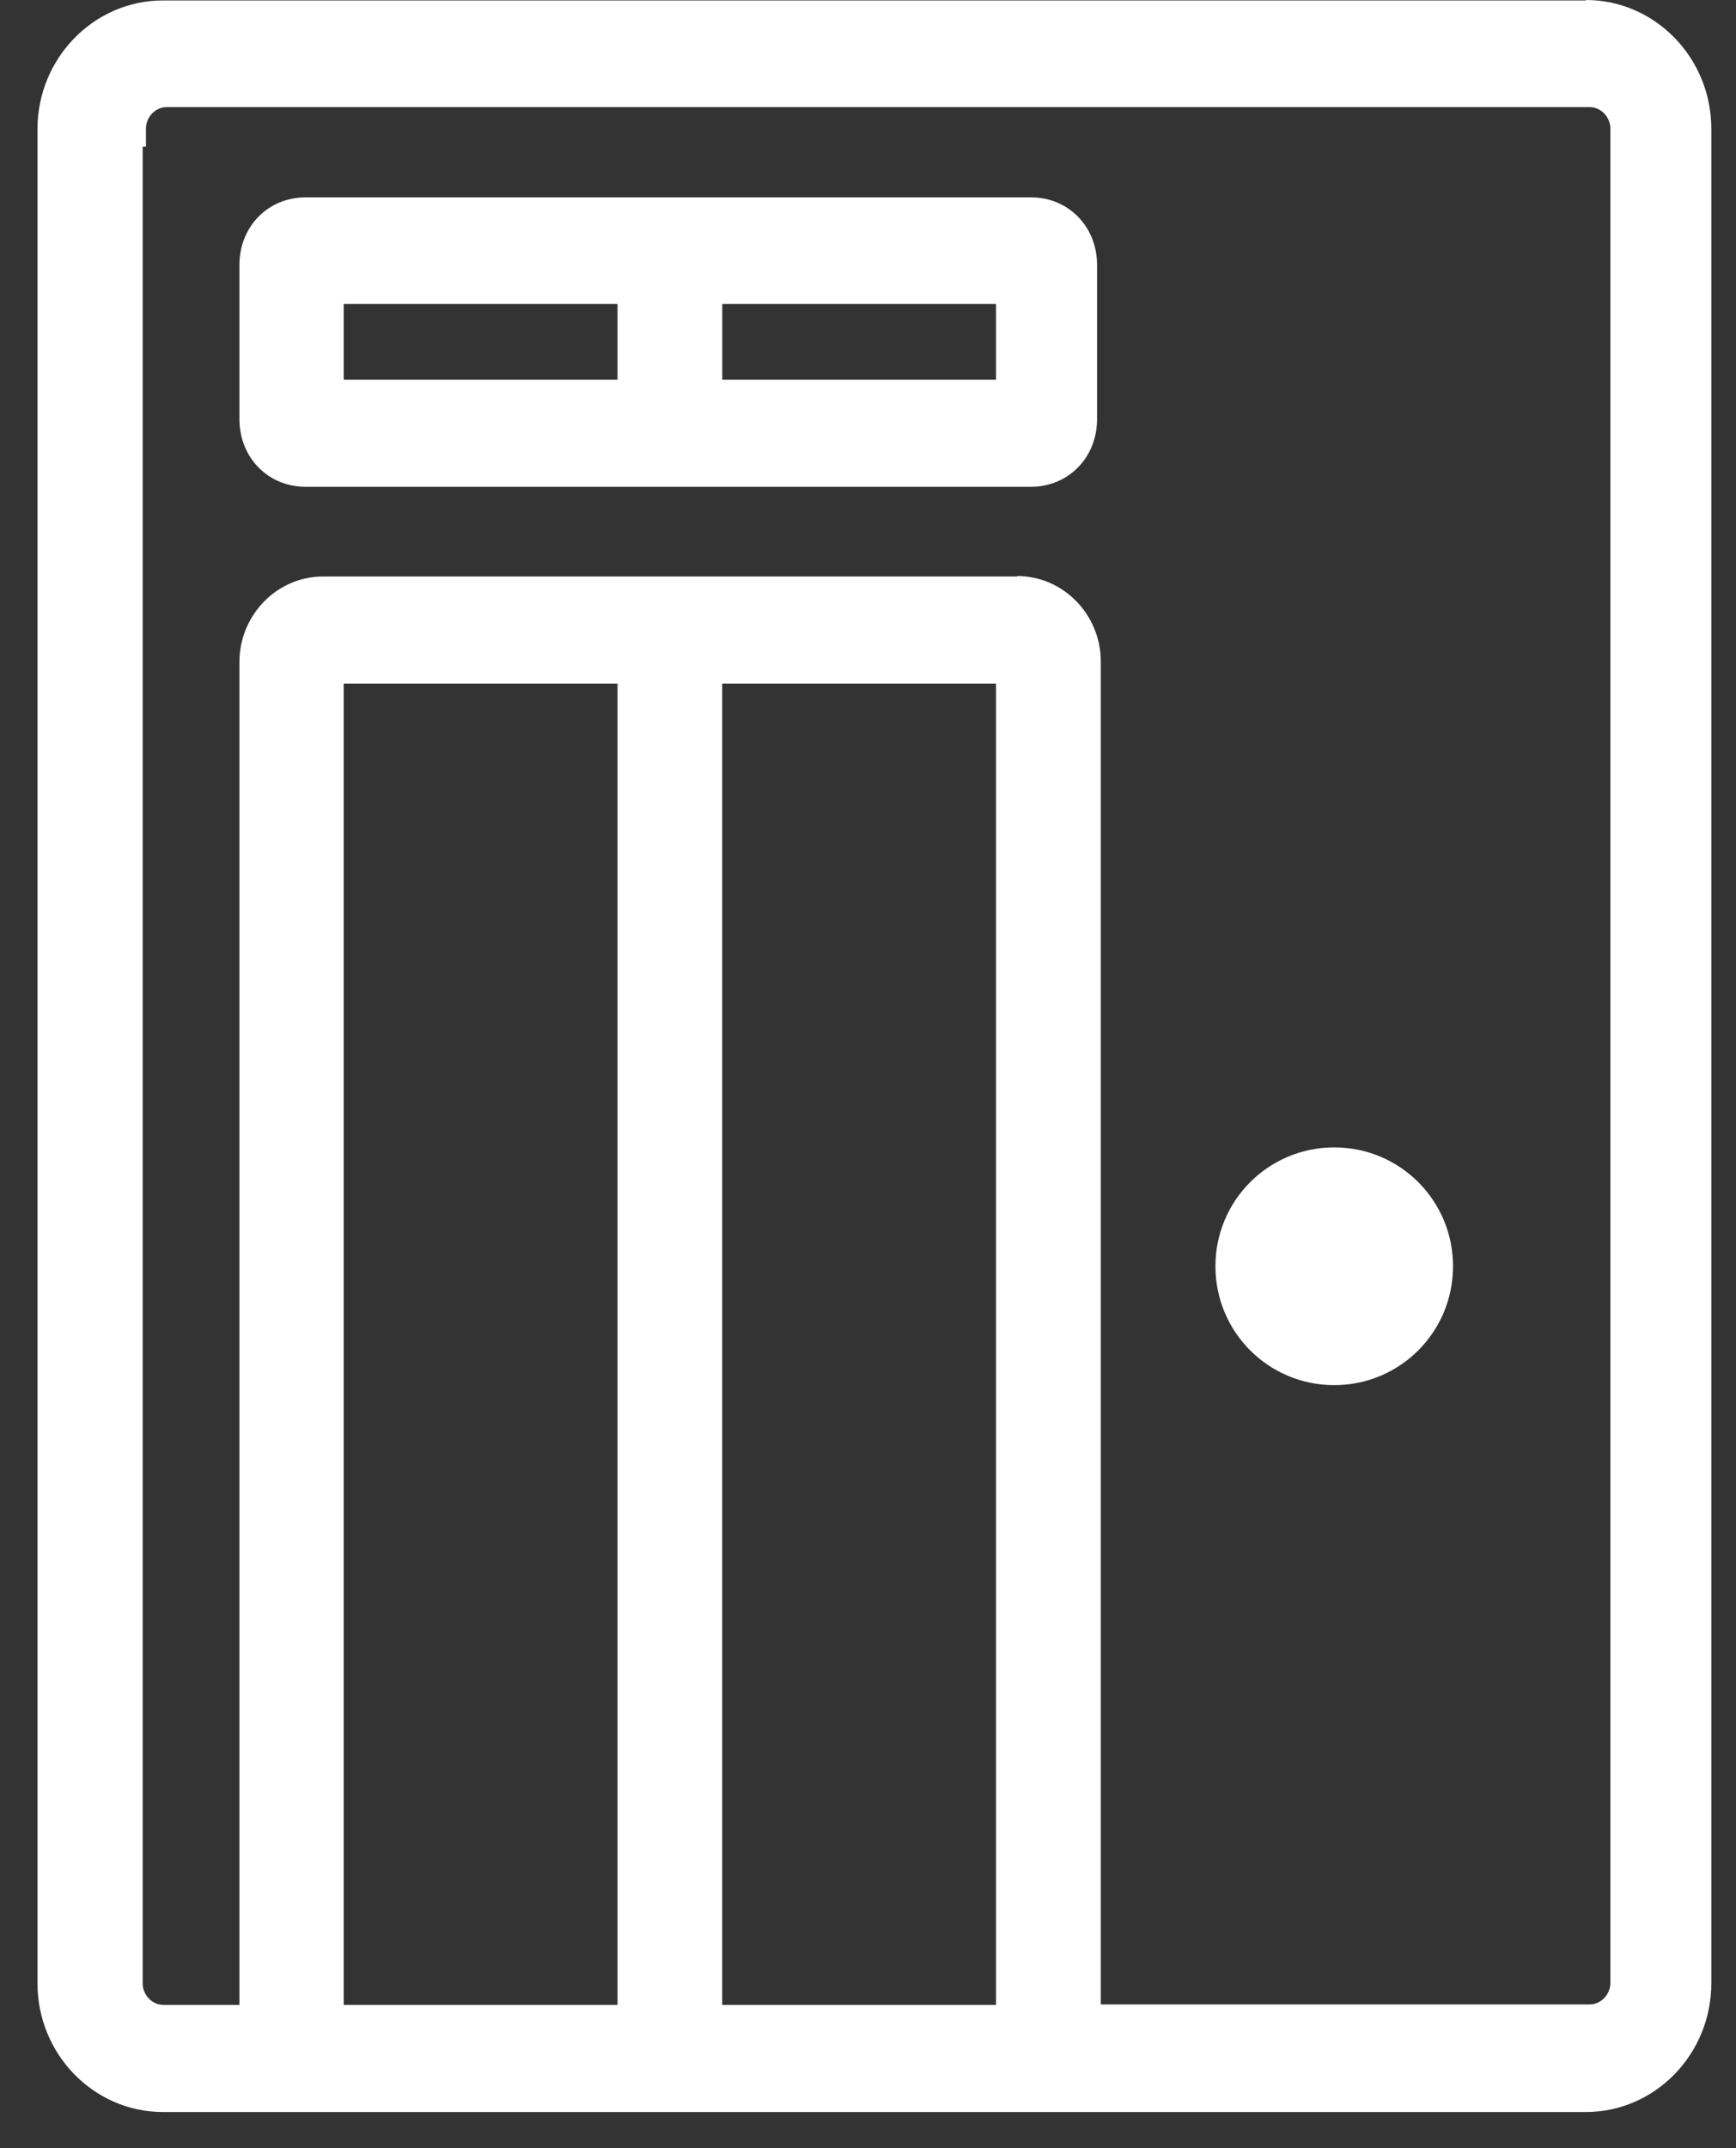
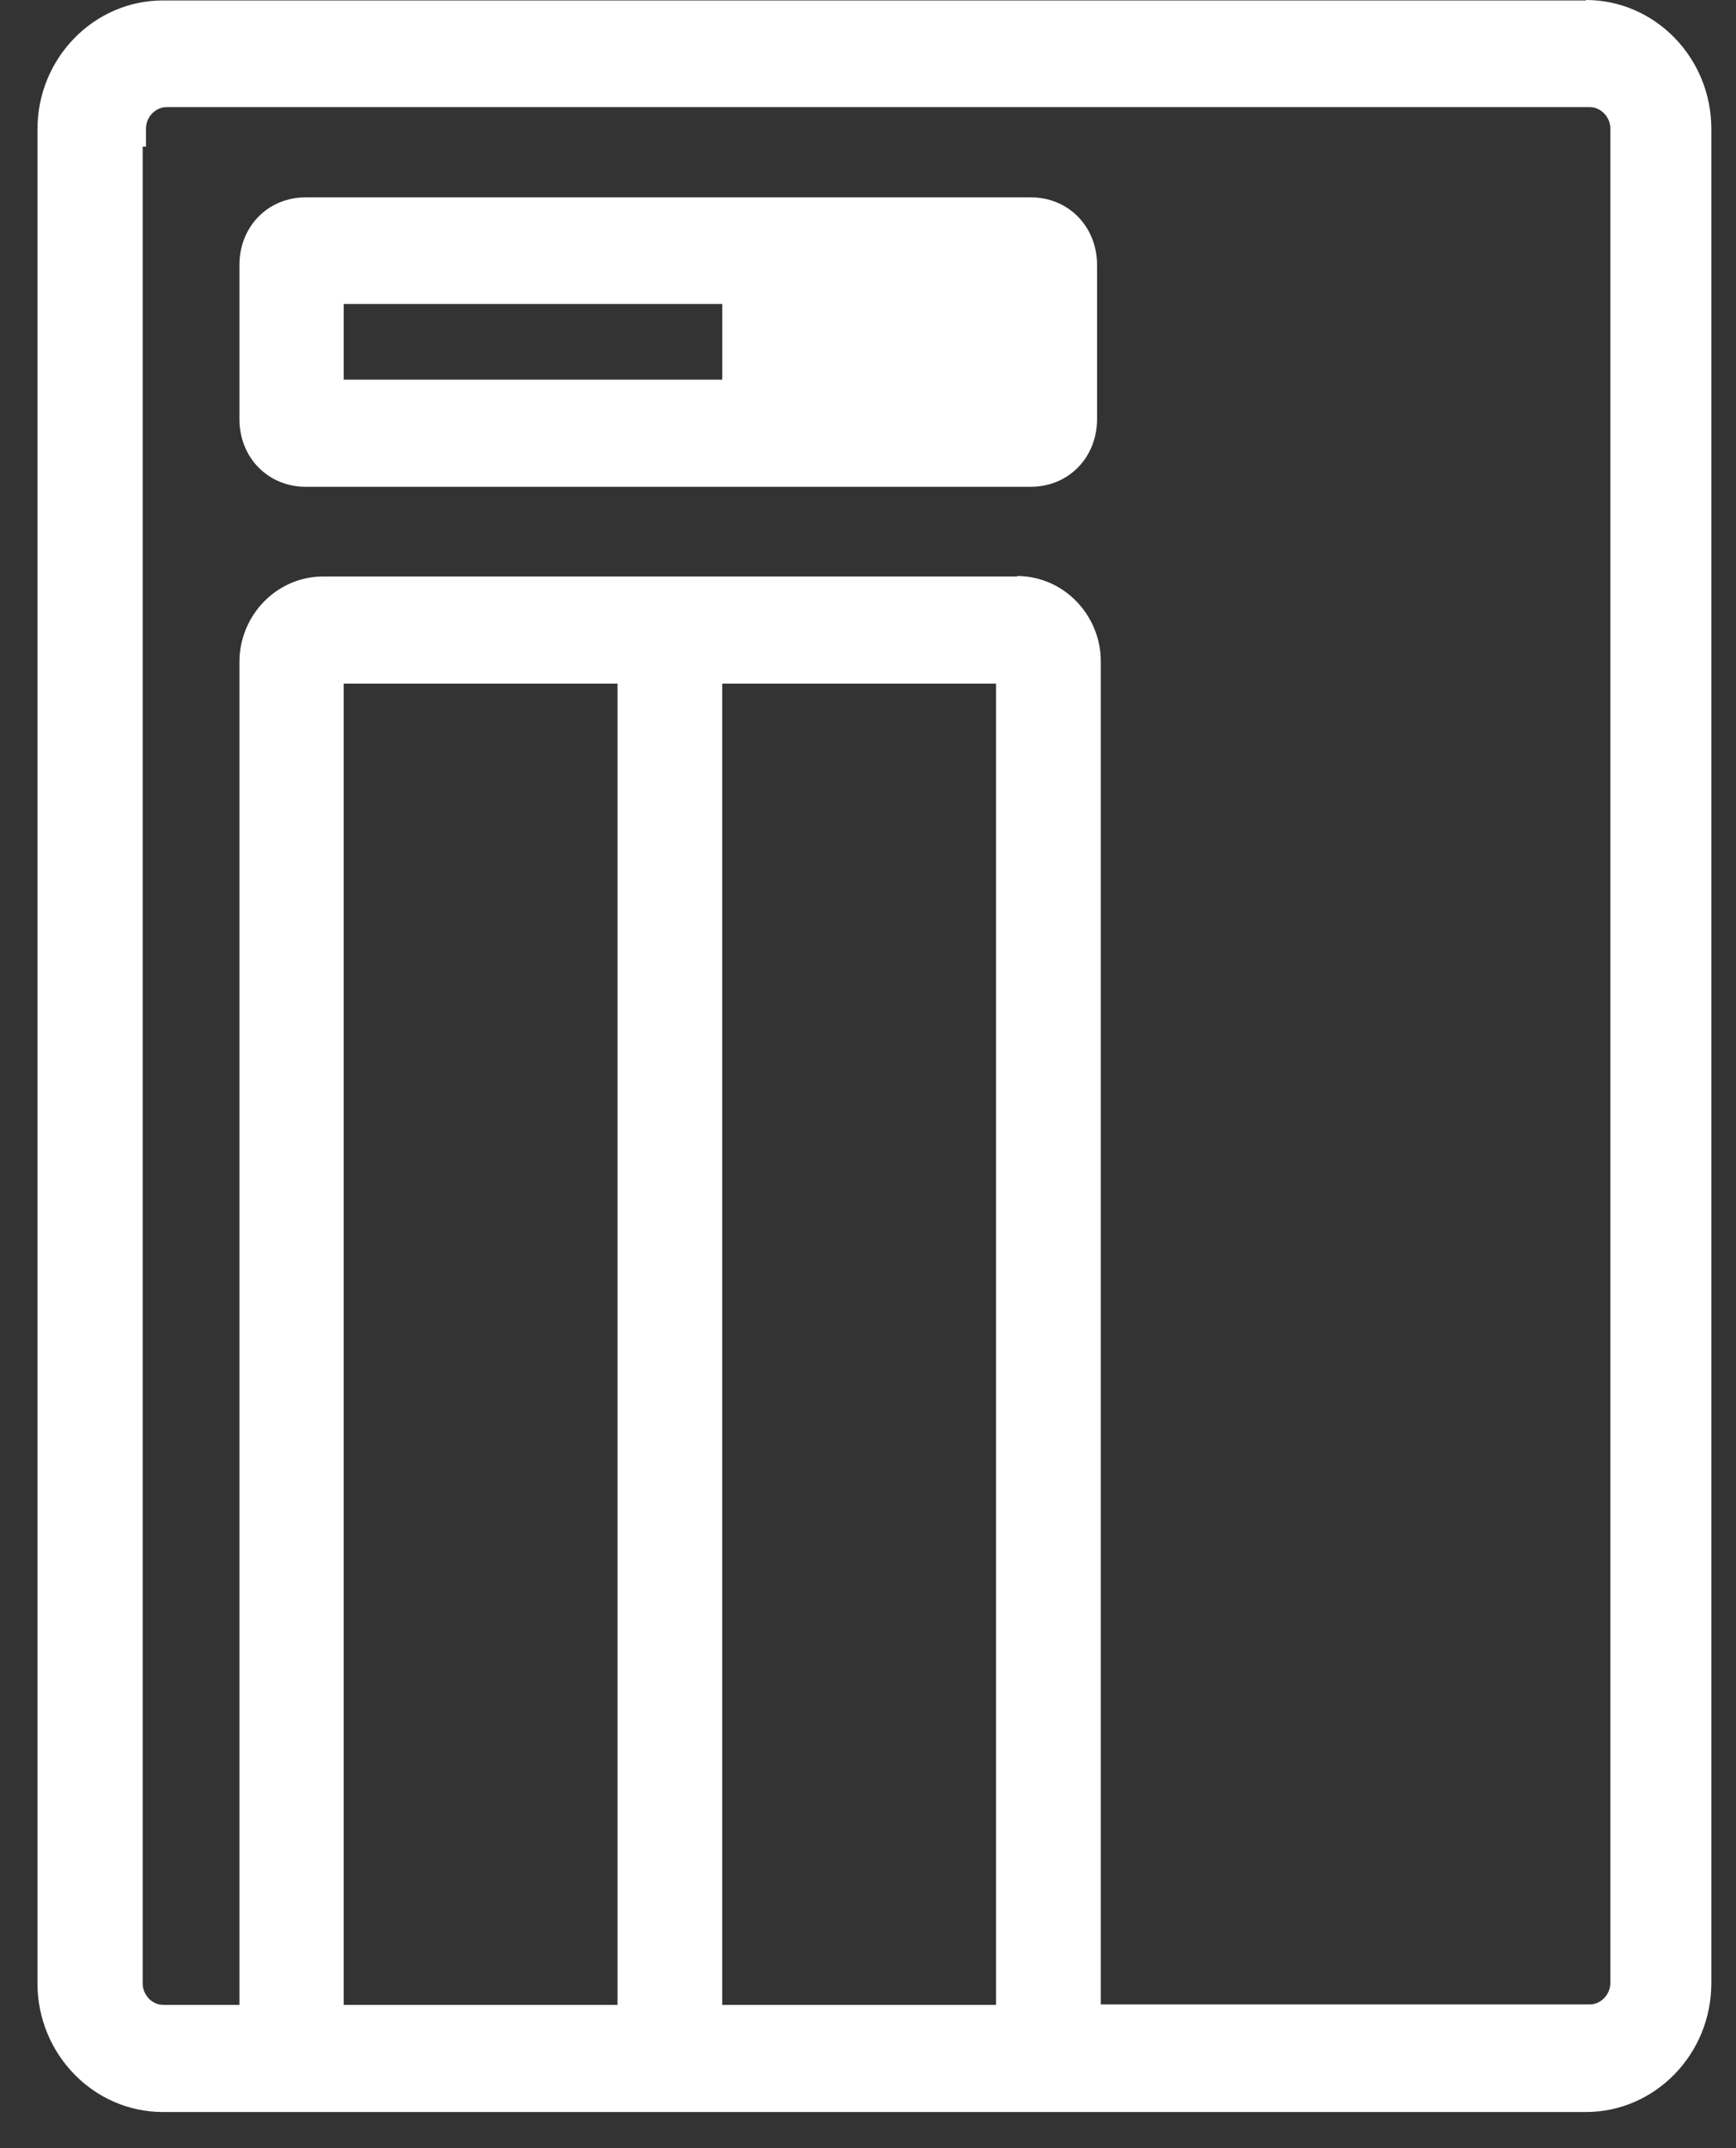
<svg xmlns="http://www.w3.org/2000/svg" width="38" height="47" viewBox="0 0 38 47" fill="none">
  <rect x="0" y="0" width="38" height="47" fill="#333333" stroke="none" />
  <path d="M34.715 0.01H3.565C2.054 0.01 0.82 1.275 0.82 2.827V43.394C0.82 44.947 2.054 46.211 3.565 46.211H34.715C36.227 46.211 37.46 44.947 37.46 43.394V2.817C37.46 1.265 36.227 0 34.715 0V0.01ZM22.266 12.614H7.071C6.063 12.614 5.241 13.457 5.241 14.485V43.867H3.575C3.329 43.867 3.123 43.651 3.123 43.394V3.208H3.195V2.817C3.195 2.56 3.401 2.344 3.647 2.344H34.798C35.044 2.344 35.25 2.56 35.25 2.817V43.384C35.25 43.641 35.044 43.857 34.798 43.857H24.096V14.475C24.096 13.447 23.273 12.604 22.266 12.604V12.614ZM13.517 14.958V43.867H7.523V14.958H13.517ZM21.803 14.958V43.867H15.809V14.958H21.803Z" fill="white" />
-   <path d="M22.564 4.318H6.691C5.868 4.318 5.241 4.955 5.241 5.798V9.17C5.241 10.013 5.868 10.651 6.691 10.651H22.564C23.386 10.651 24.014 10.013 24.014 9.17V5.798C24.014 4.955 23.386 4.318 22.564 4.318ZM21.803 6.652V8.307H15.81V6.652H21.803ZM13.517 6.652V8.307H7.524V6.652H13.517Z" fill="white" />
-   <path d="M29.206 30.307C30.645 30.307 31.806 29.145 31.806 27.706C31.806 26.267 30.645 25.105 29.206 25.105C27.766 25.105 26.605 26.267 26.605 27.706C26.605 29.145 27.766 30.307 29.206 30.307Z" fill="white" />
+   <path d="M22.564 4.318H6.691C5.868 4.318 5.241 4.955 5.241 5.798V9.17C5.241 10.013 5.868 10.651 6.691 10.651H22.564C23.386 10.651 24.014 10.013 24.014 9.17V5.798C24.014 4.955 23.386 4.318 22.564 4.318ZM21.803 6.652V8.307H15.81V6.652H21.803ZV8.307H7.524V6.652H13.517Z" fill="white" />
</svg>